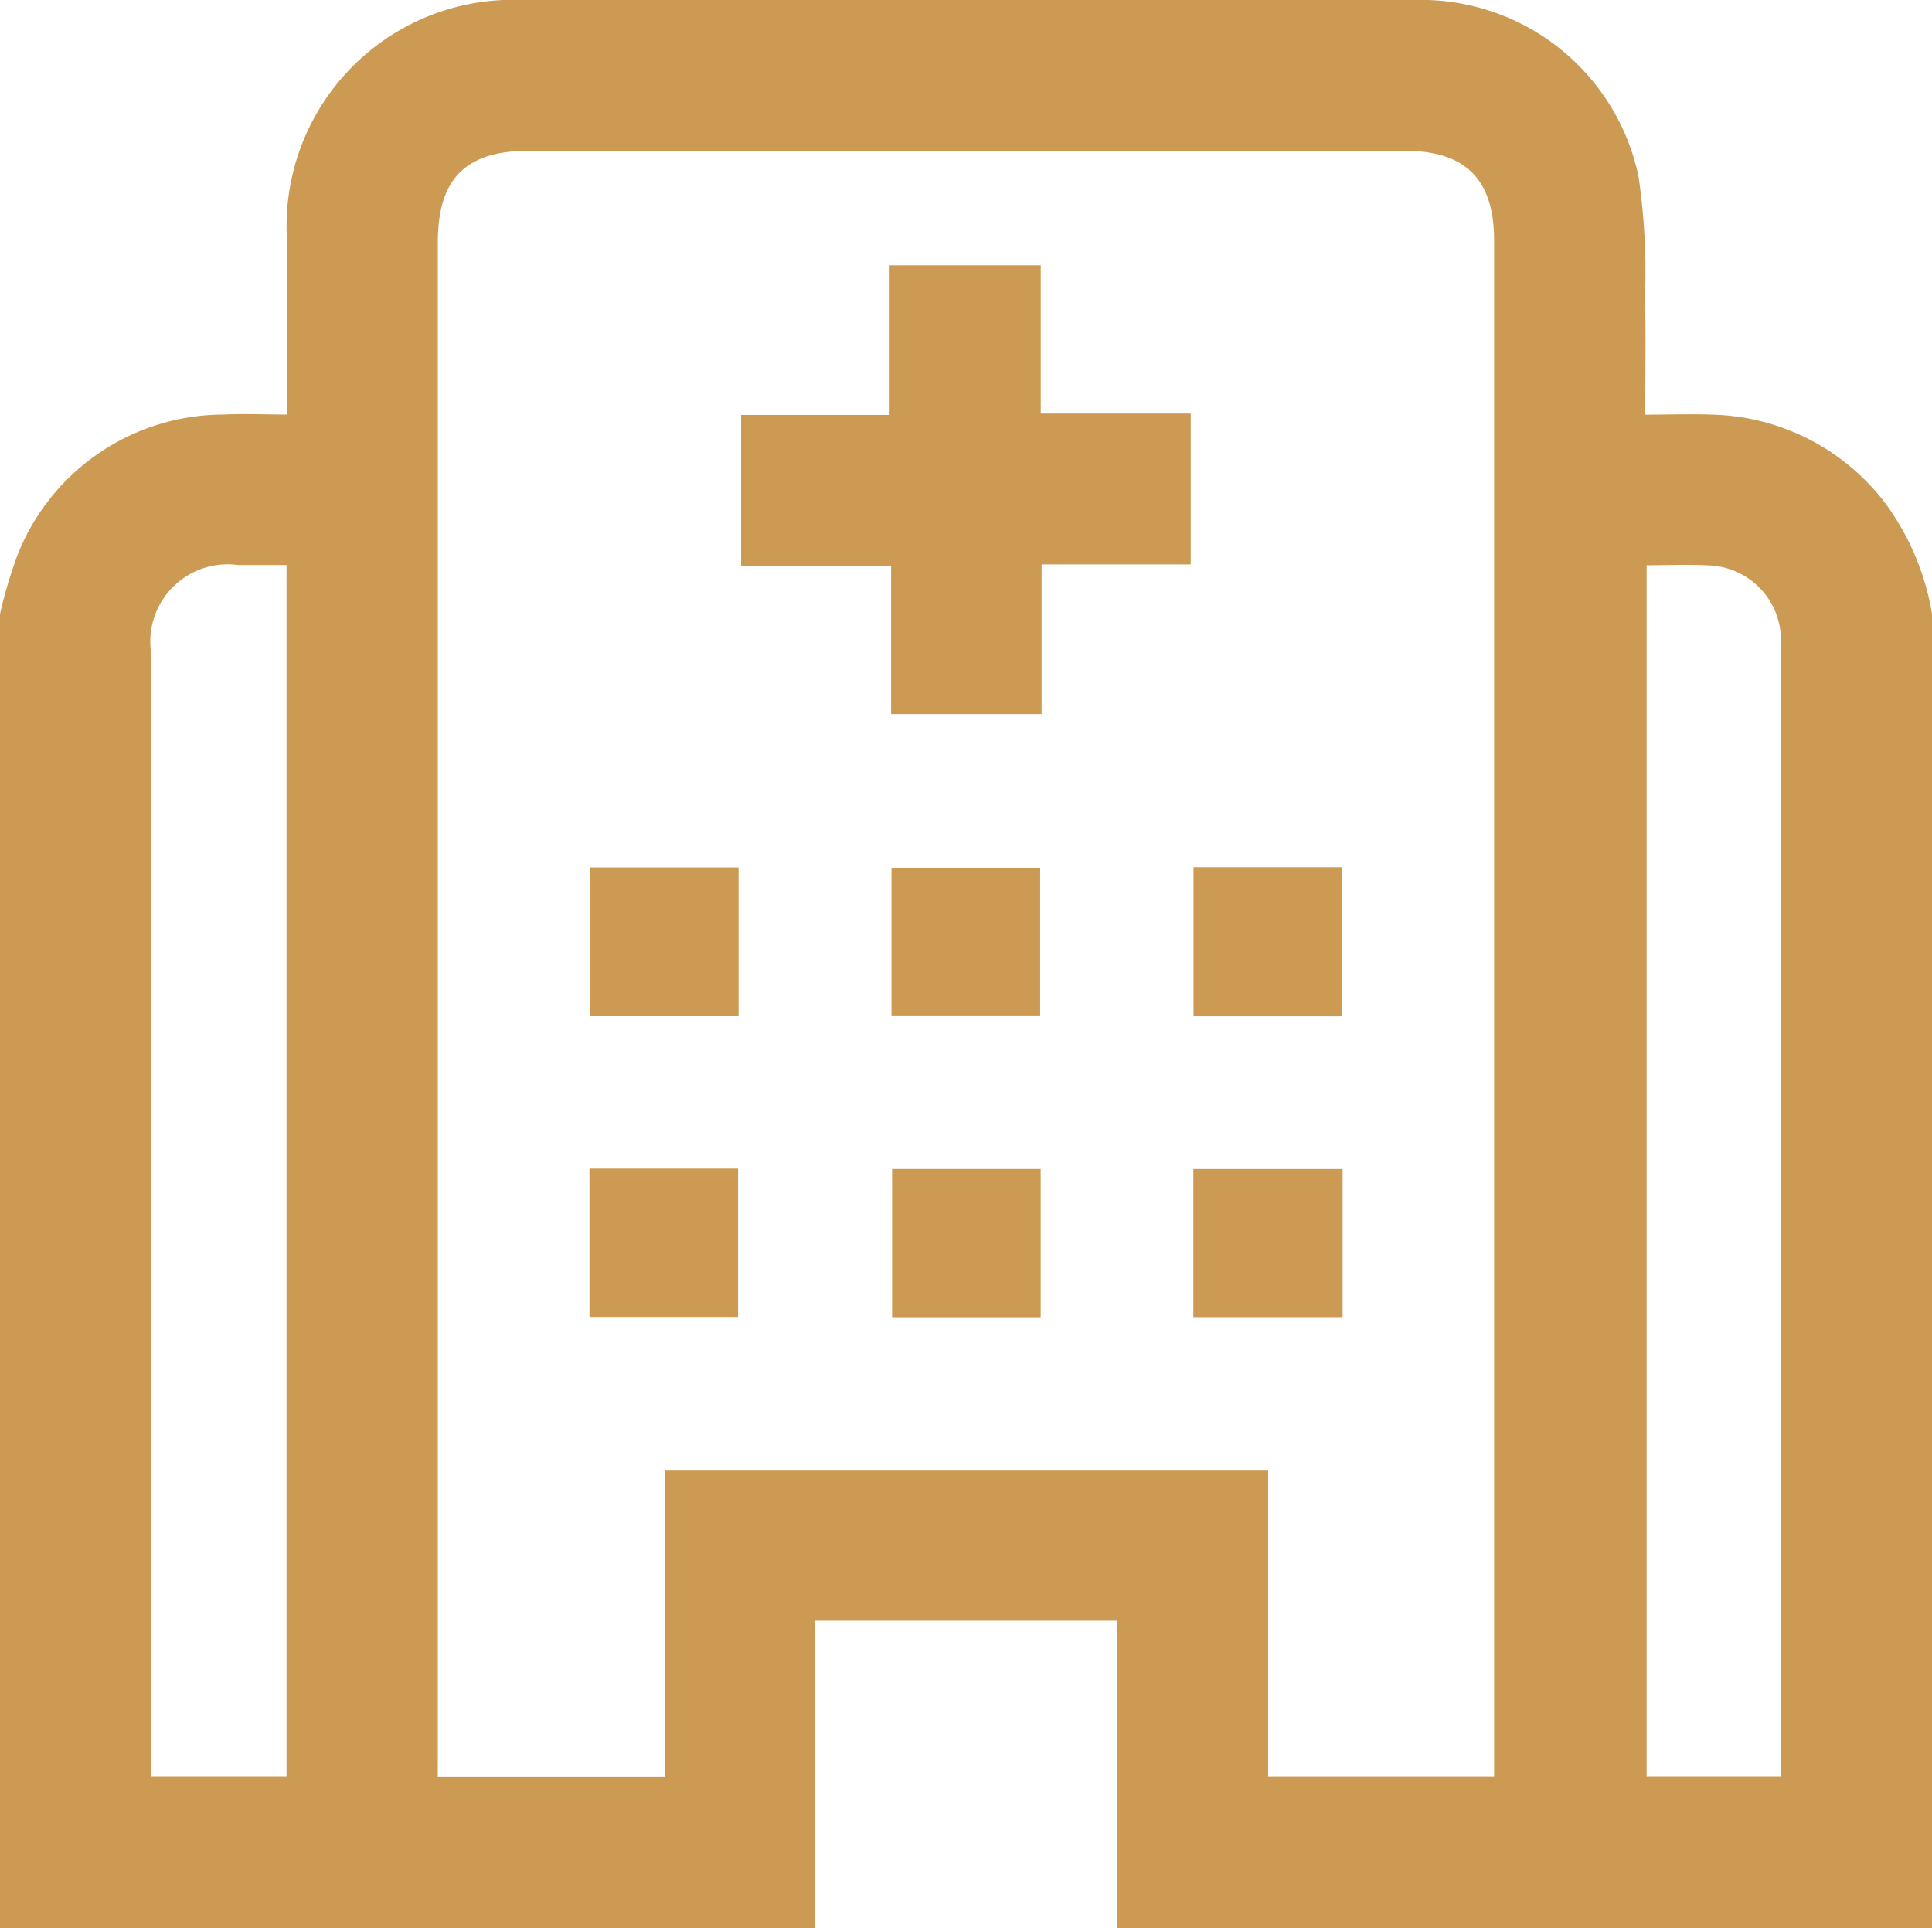
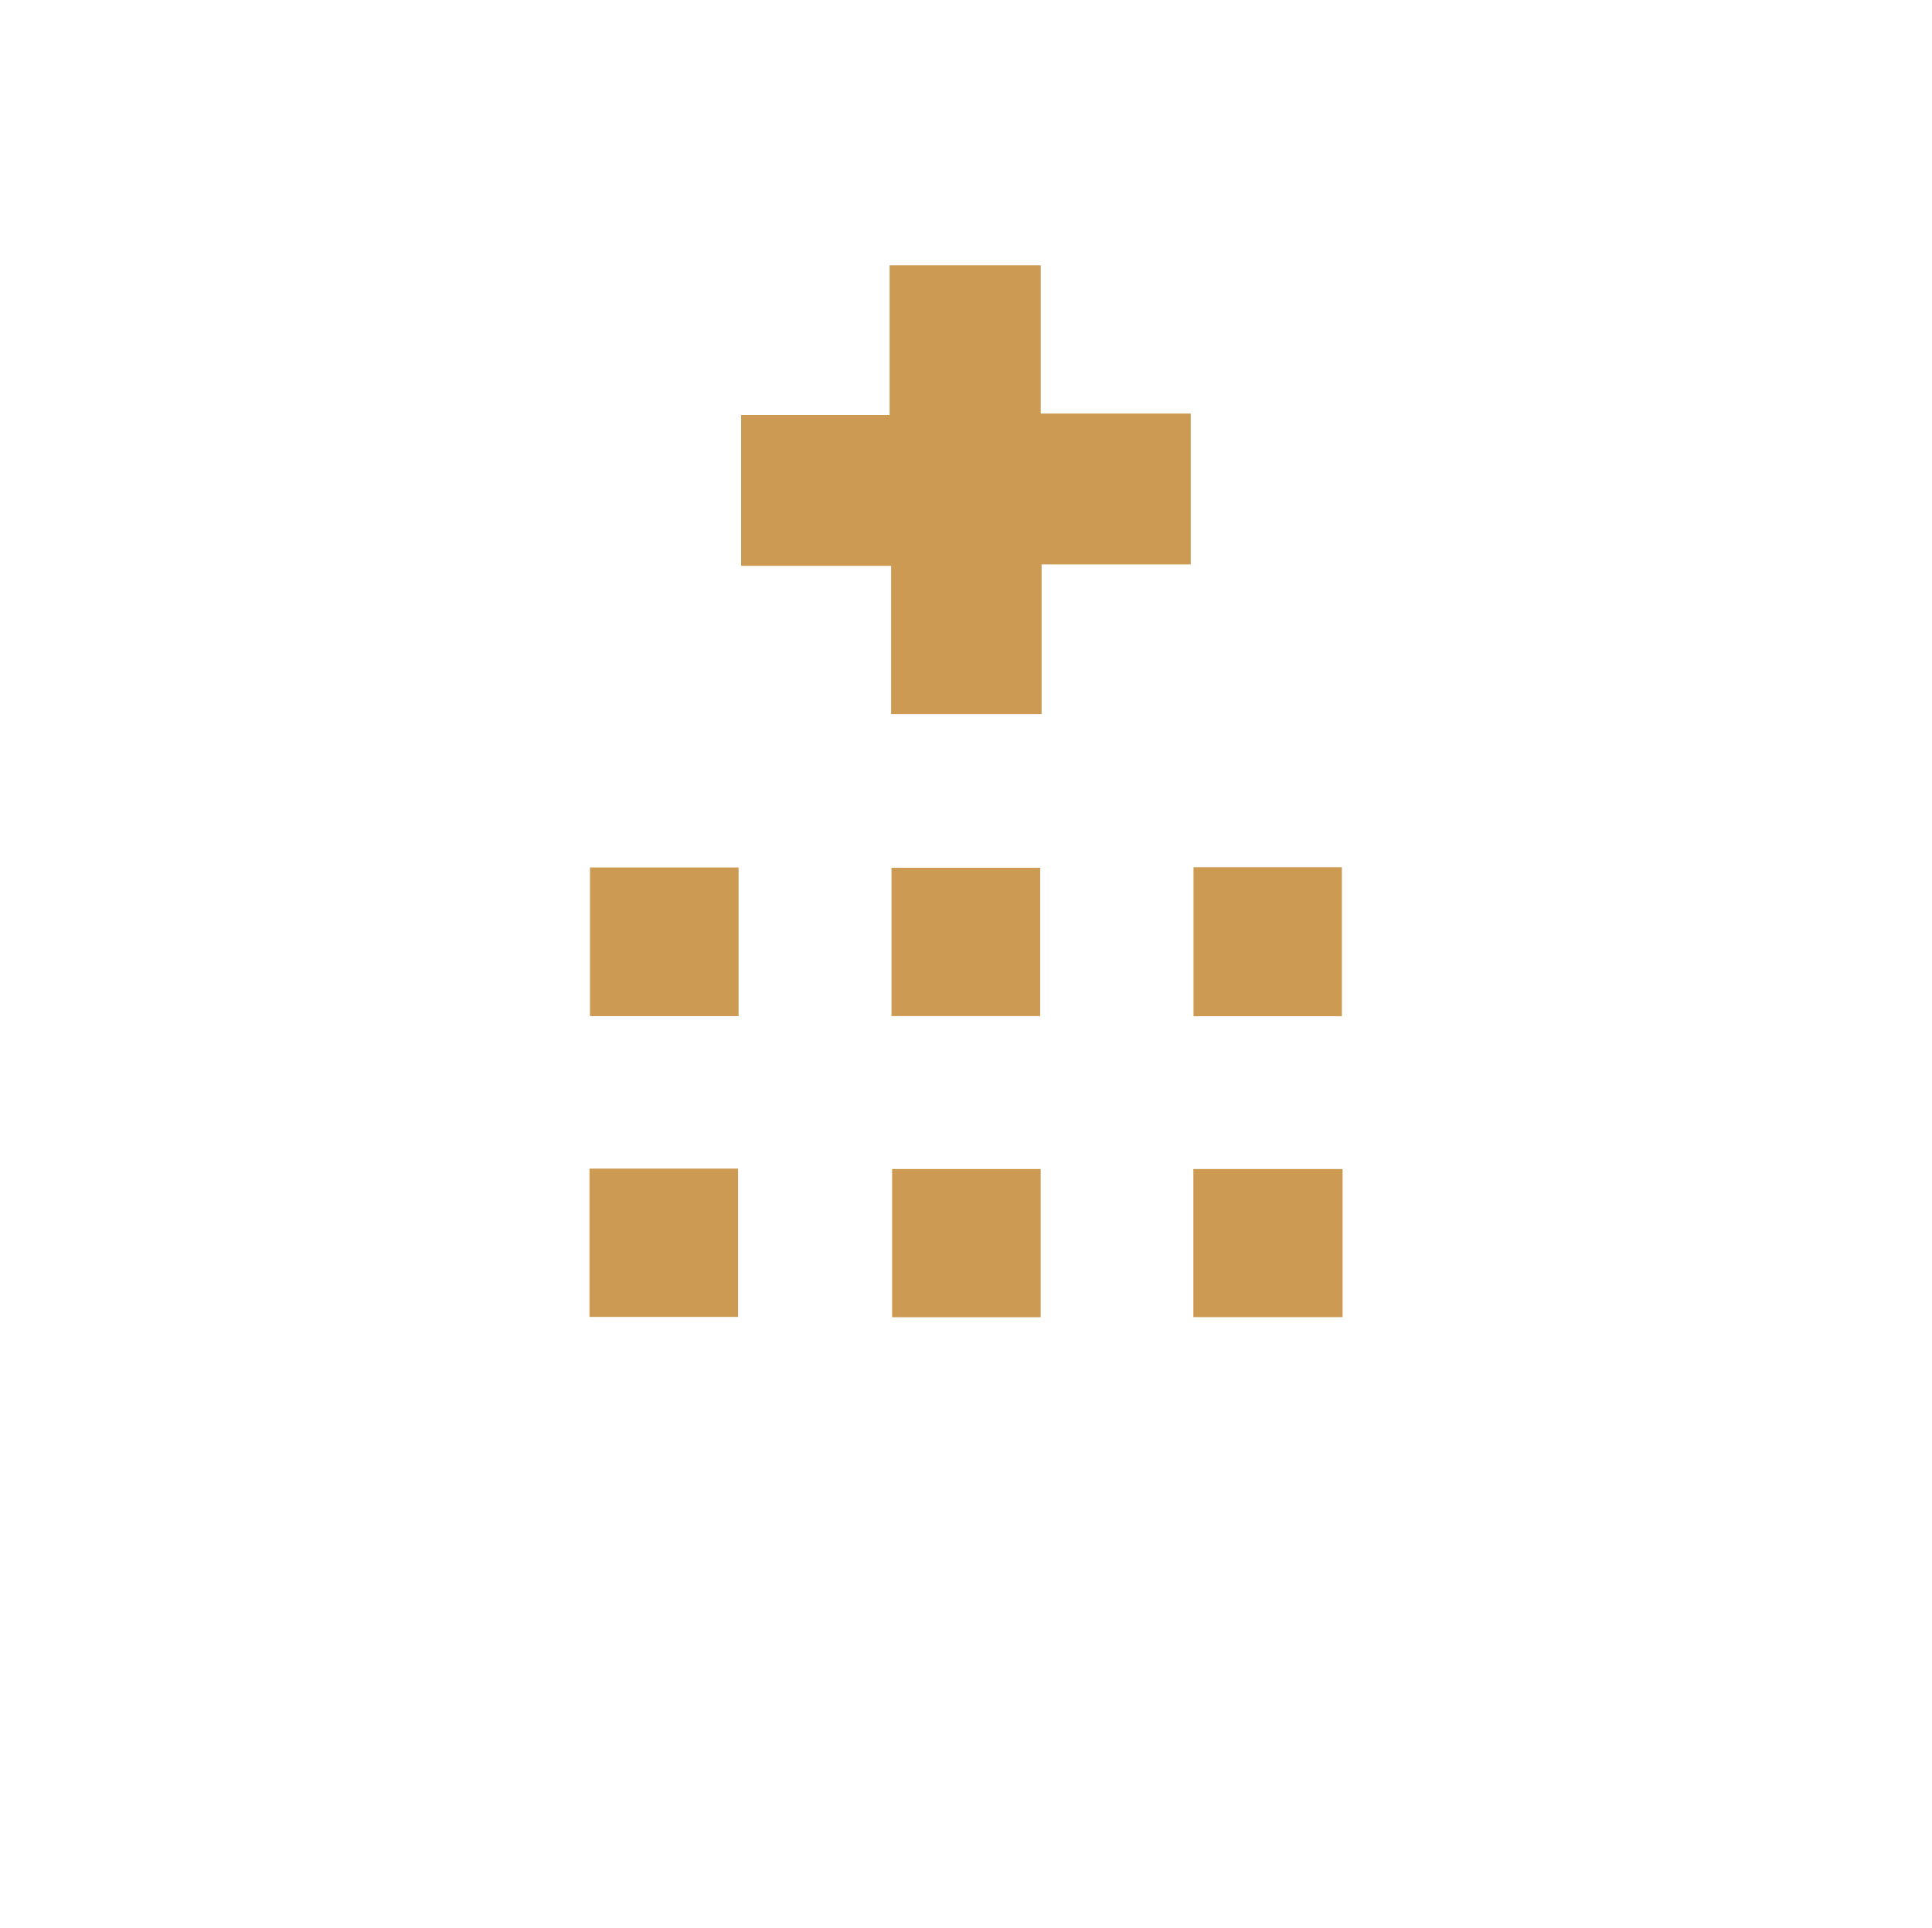
<svg xmlns="http://www.w3.org/2000/svg" id="Group_246" data-name="Group 246" width="63.376" height="63.261" viewBox="0 0 63.376 63.261">
  <defs>
    <clipPath id="clip-path">
      <rect id="Rectangle_229" data-name="Rectangle 229" width="63.376" height="63.262" fill="#cc9a52" />
    </clipPath>
  </defs>
  <g id="Group_245" data-name="Group 245" clip-path="url(#clip-path)">
-     <path id="Path_177" data-name="Path 177" d="M26.737,63.261H0V20.142a14.912,14.912,0,0,1,.6-2A7.28,7.28,0,0,1,7.316,13.6c.69-.034,1.382,0,2.092,0,0-2.016,0-3.93,0-5.845A7.427,7.427,0,0,1,17.144,0Q22.807,0,28.47,0c5.983,0,11.965-.009,17.948,0A7.288,7.288,0,0,1,53.751,5.8a21.431,21.431,0,0,1,.211,3.87c.031,1.29.007,2.582.007,3.933.782,0,1.5-.027,2.216,0a7.356,7.356,0,0,1,5.682,2.934,8.515,8.515,0,0,1,1.51,3.6V63.261H36.639V53.172h-9.9ZM14.359,58.277h7.458V48.222H41.6V58.271h7.412v-.662q0-24.858,0-49.717c0-2.011-.935-2.947-2.945-2.947H17.362c-2.093,0-3,.914-3,3.012q0,24.8,0,49.593ZM9.4,18.536H7.81a2.537,2.537,0,0,0-2.858,2.848q0,18.126,0,36.252v.632H9.4Zm44.615.009V58.269h4.413v-.481q0-18.249,0-36.5c0-.144,0-.289-.01-.432a2.456,2.456,0,0,0-2.325-2.306c-.676-.038-1.356-.007-2.078-.007" transform="translate(0 0)" fill="#cc9a52" />
    <path id="Path_178" data-name="Path 178" d="M166.986,66.059V70.97H162.05V66.106h-4.92V61.156H162V56.246h4.958V61.11h4.92v4.949Z" transform="translate(-132.818 -47.543)" fill="#cc9a52" />
    <rect id="Rectangle_223" data-name="Rectangle 223" width="4.875" height="4.877" transform="translate(19.353 28.458)" fill="#cc9a52" />
    <rect id="Rectangle_224" data-name="Rectangle 224" width="4.877" height="4.865" transform="translate(29.244 28.468)" fill="#cc9a52" />
    <rect id="Rectangle_225" data-name="Rectangle 225" width="4.867" height="4.887" transform="translate(39.151 28.451)" fill="#cc9a52" />
    <rect id="Rectangle_226" data-name="Rectangle 226" width="4.874" height="4.865" transform="translate(19.337 38.337)" fill="#cc9a52" />
    <rect id="Rectangle_227" data-name="Rectangle 227" width="4.874" height="4.862" transform="translate(29.264 38.35)" fill="#cc9a52" />
    <rect id="Rectangle_228" data-name="Rectangle 228" width="4.896" height="4.858" transform="translate(39.146 38.351)" fill="#cc9a52" />
  </g>
</svg>